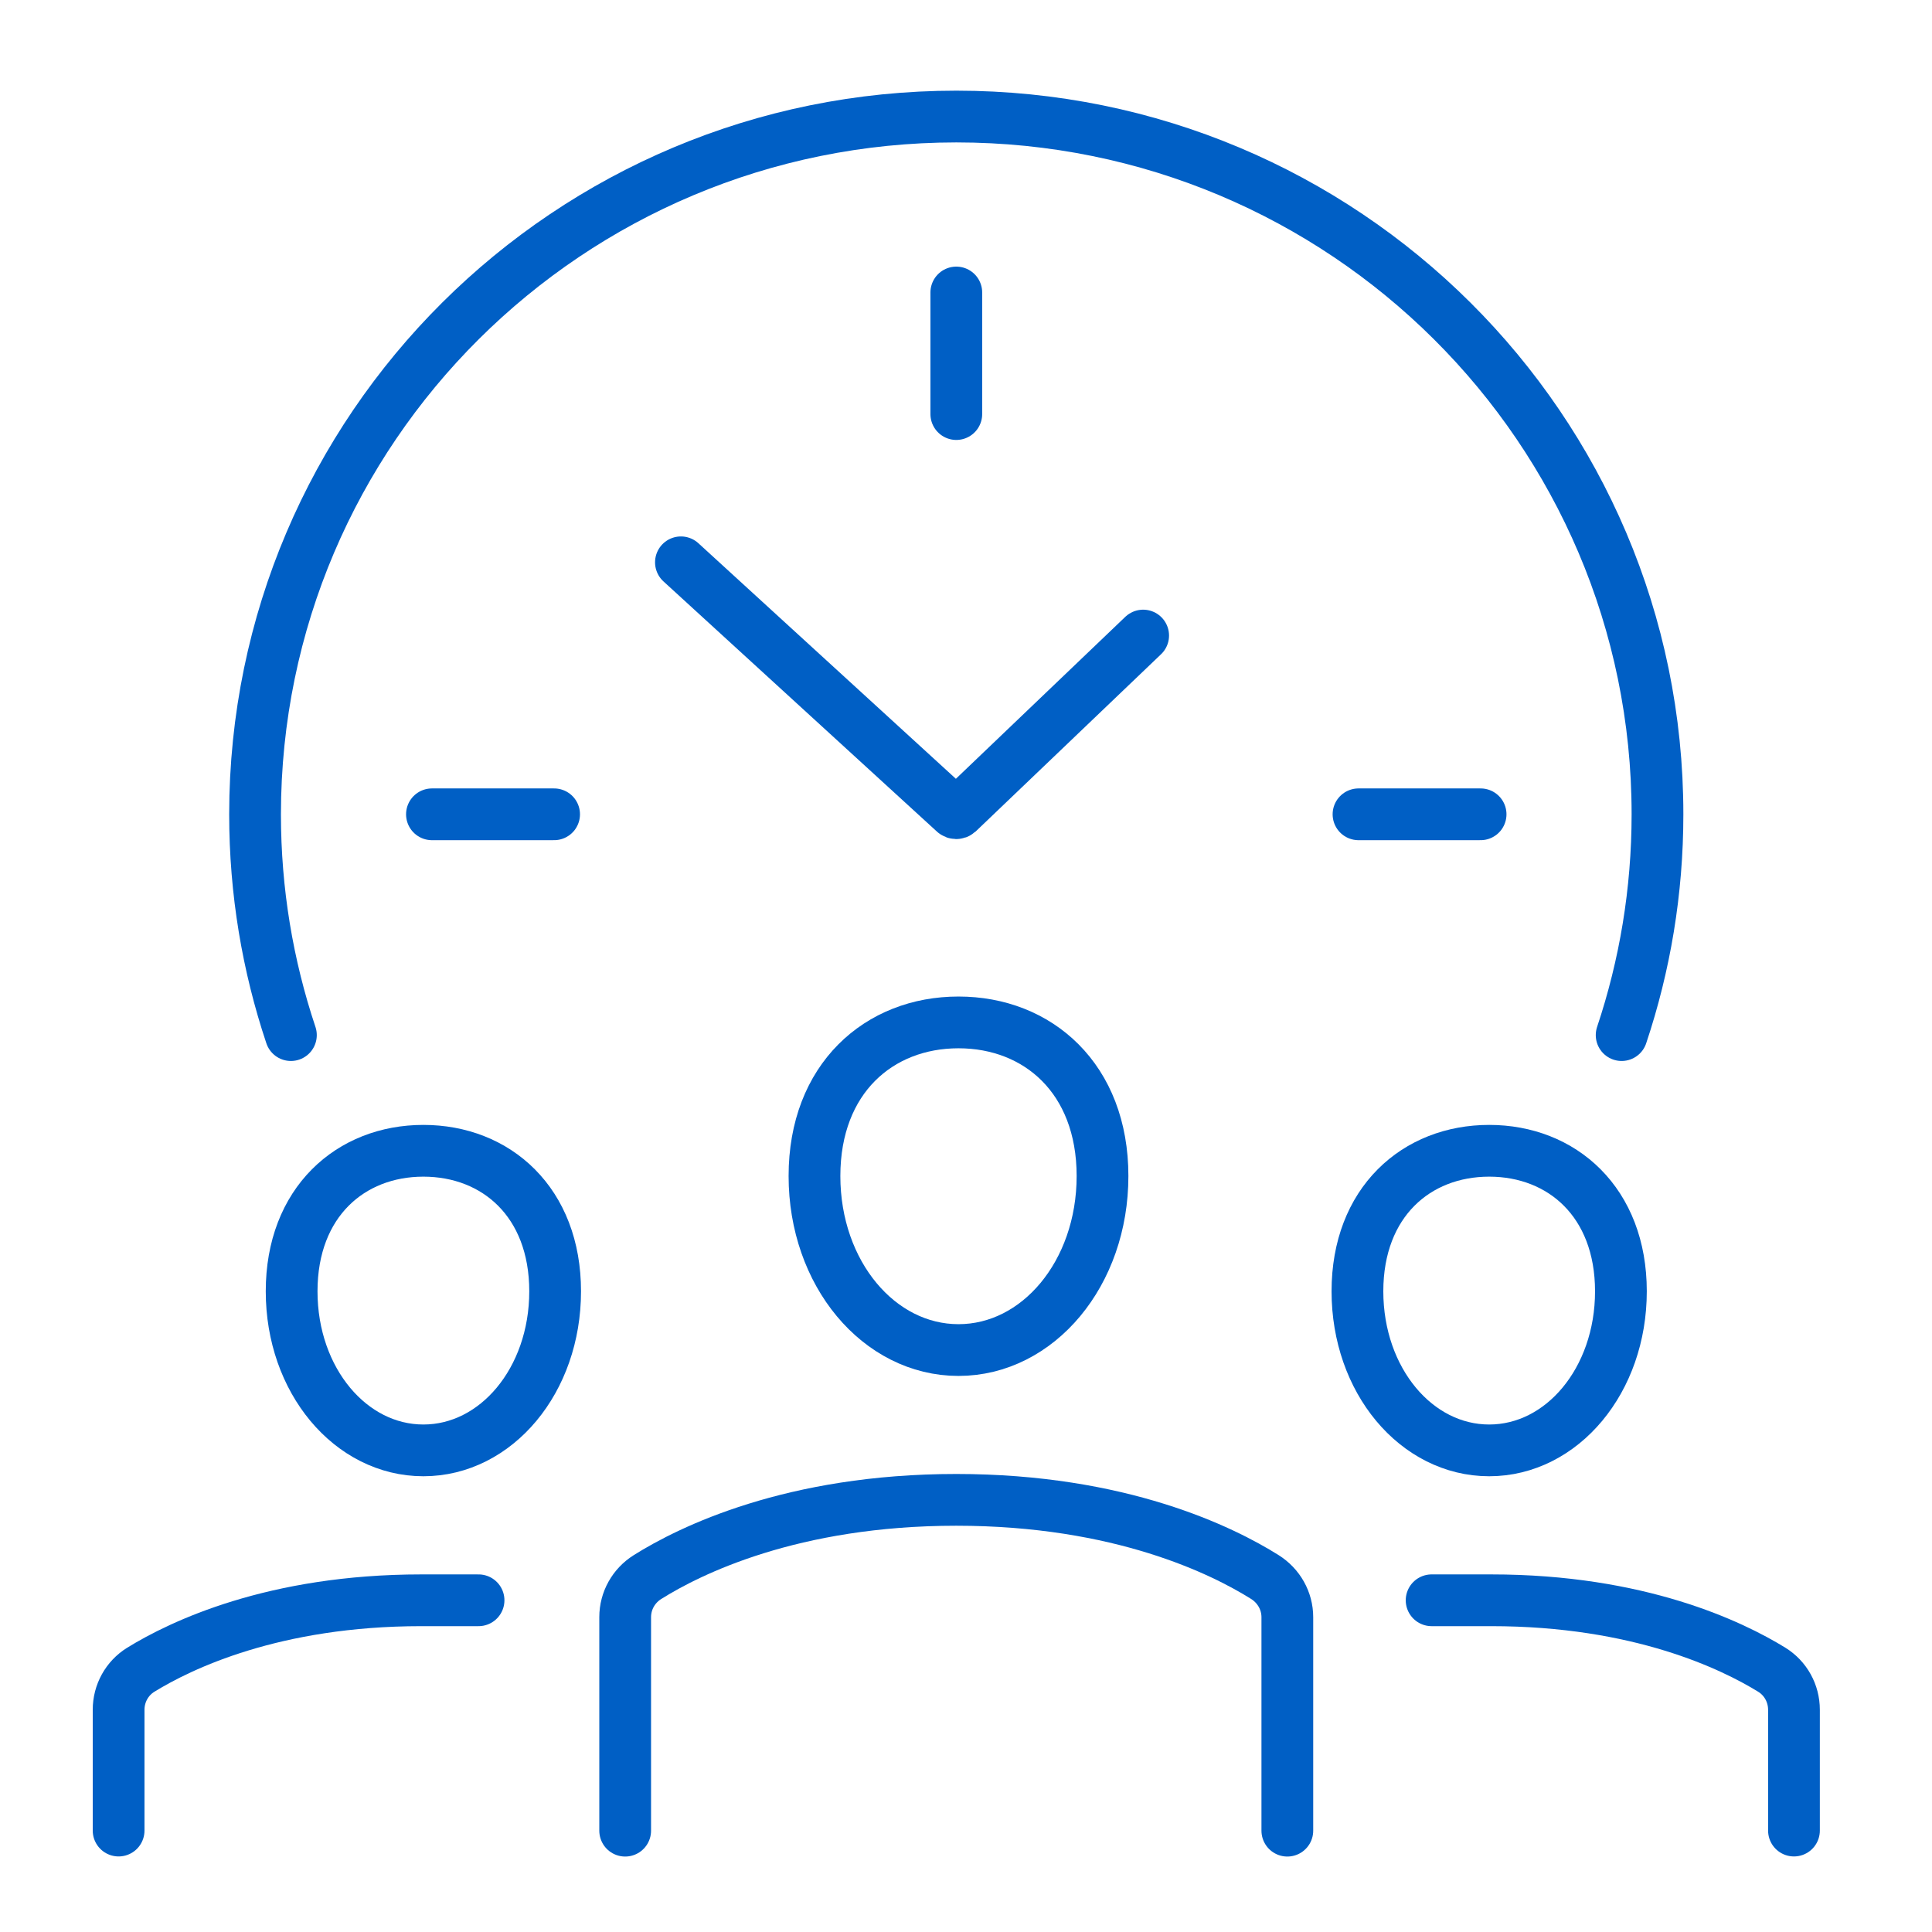
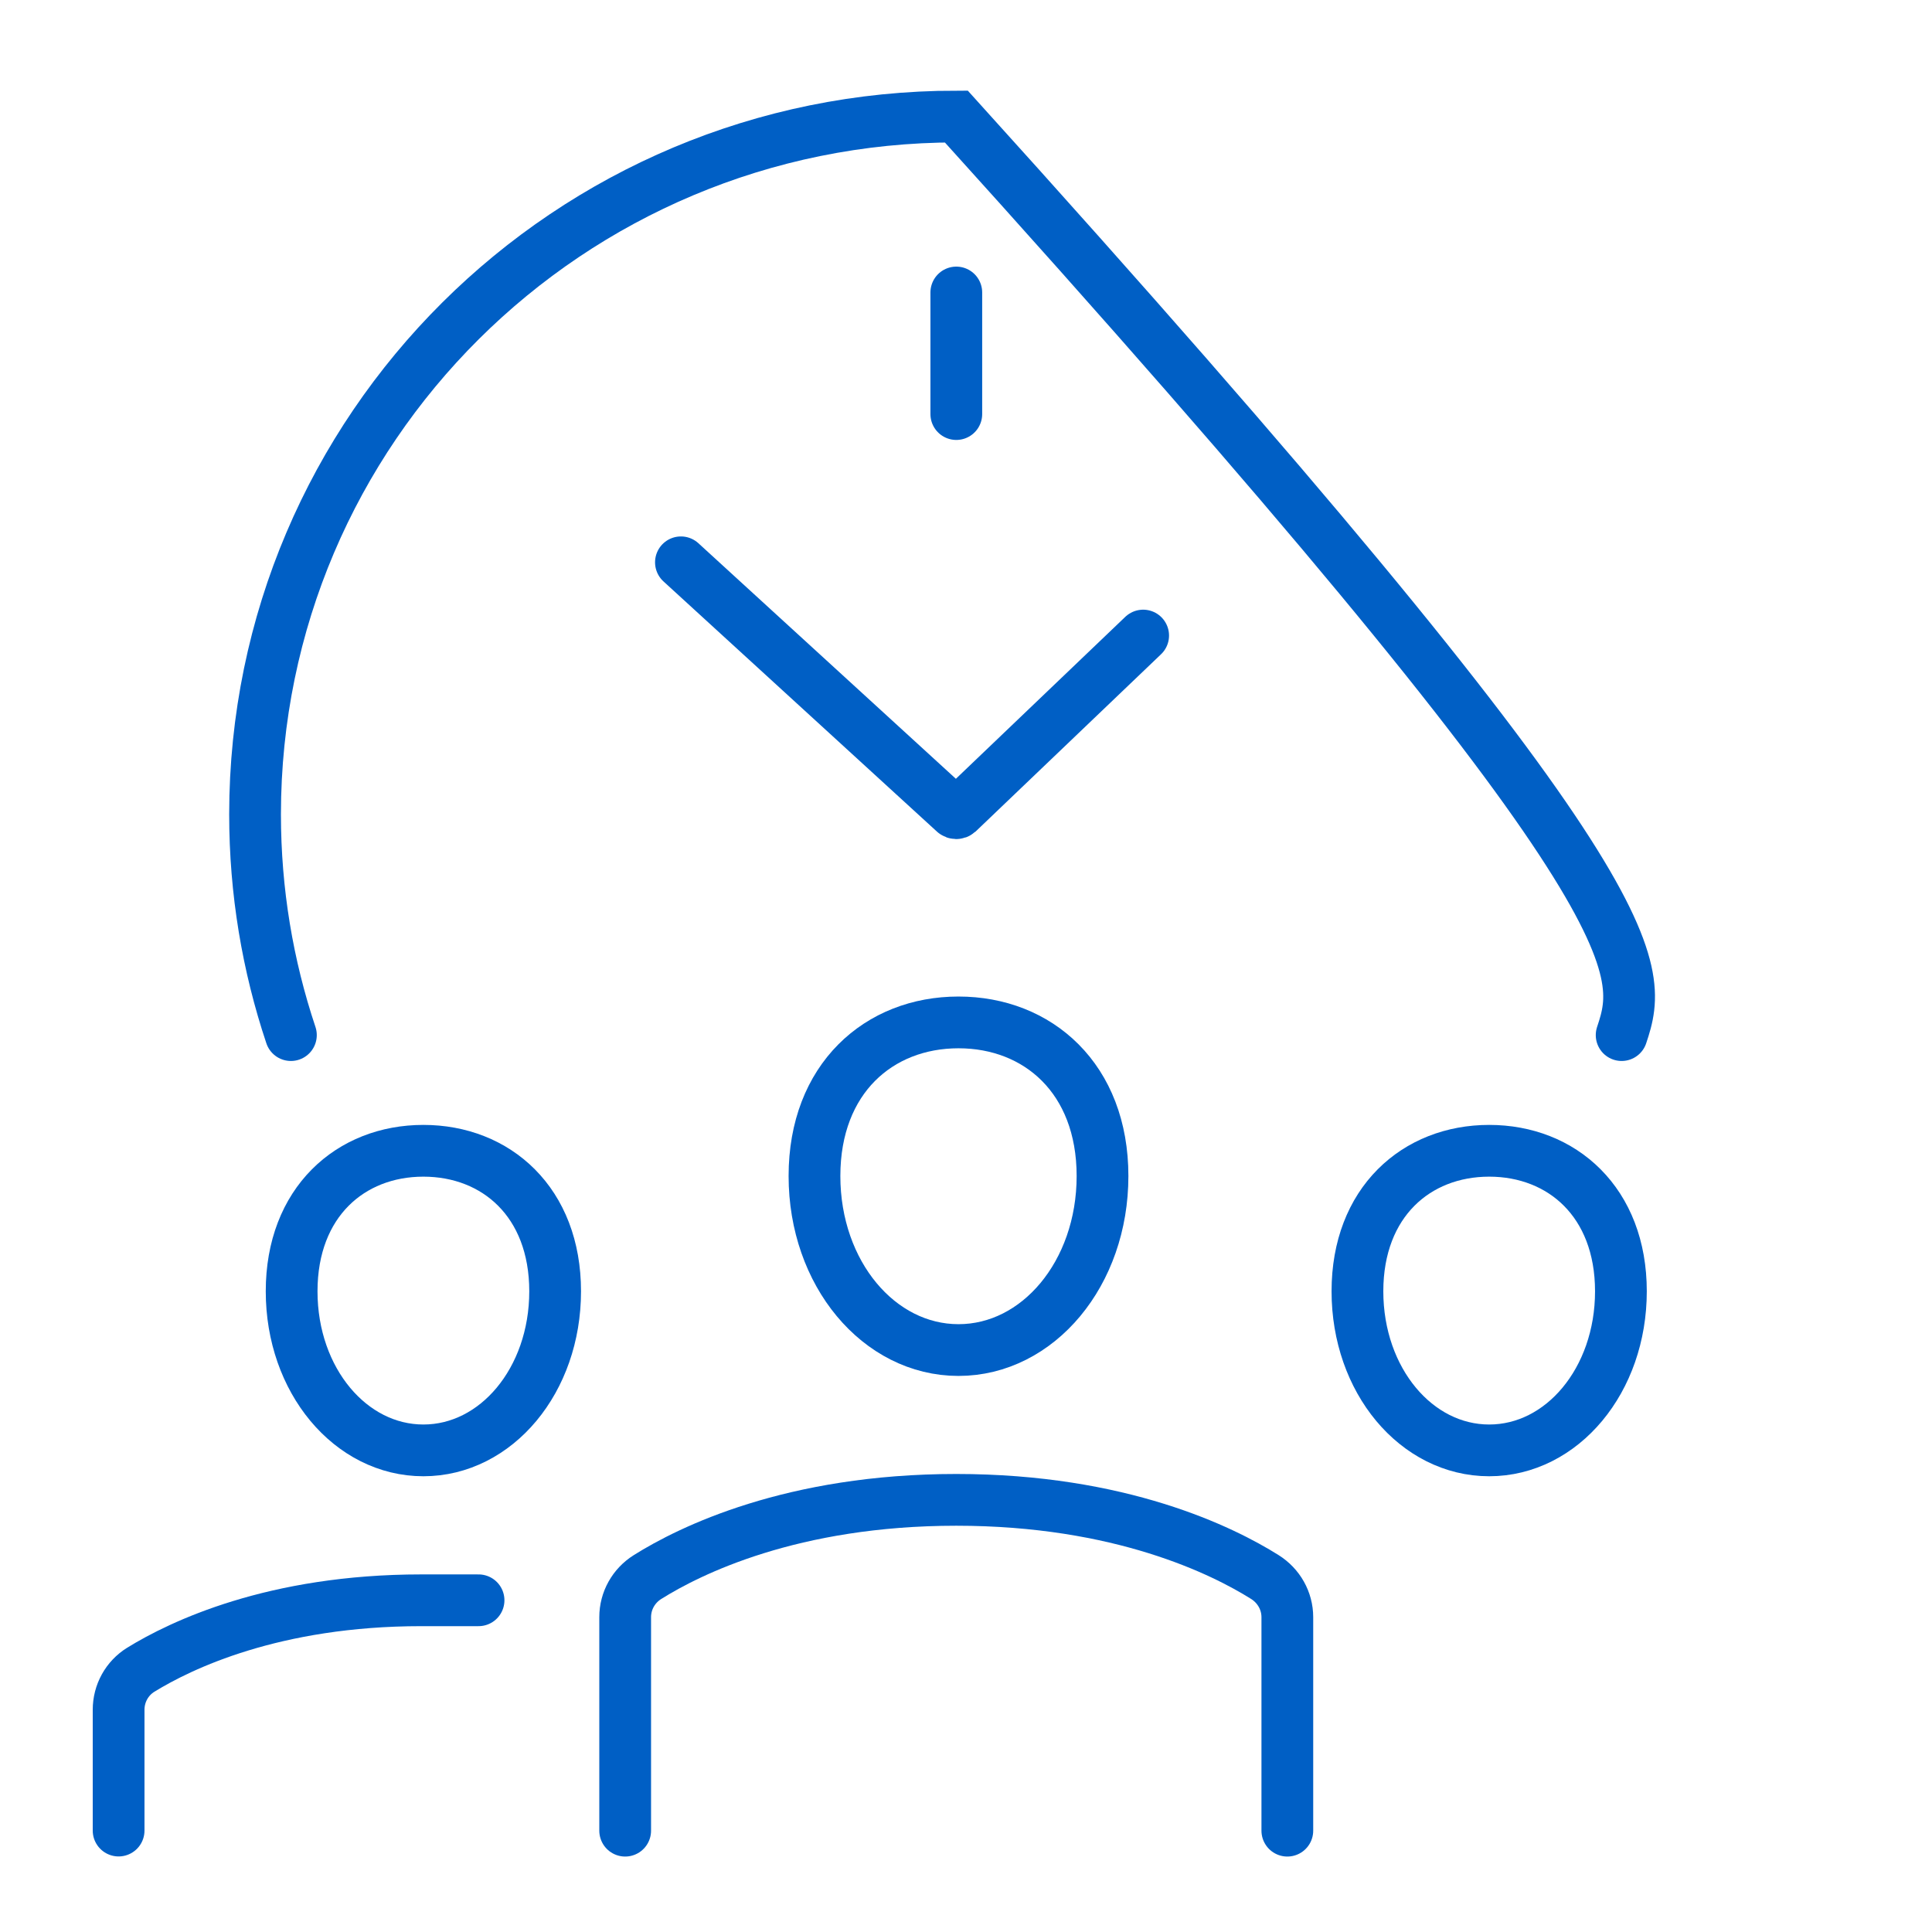
<svg xmlns="http://www.w3.org/2000/svg" width="56" height="56" viewBox="0 0 56 56" fill="none">
  <path d="M19.737 16.299L27.664 23.551C27.694 23.577 27.74 23.577 27.77 23.551L33.135 18.422" stroke="#005FC5" stroke-width="1.5" stroke-miterlimit="10" stroke-linecap="round" />
-   <path d="M8.432 30.003C7.759 27.991 7.393 25.841 7.393 23.603C7.396 12.432 16.494 3.378 27.72 3.378C38.945 3.378 48.043 12.432 48.043 23.603C48.043 25.841 47.677 27.991 47.004 30.003" stroke="#005FC5" stroke-width="1.5" stroke-miterlimit="10" stroke-linecap="round" />
+   <path d="M8.432 30.003C7.759 27.991 7.393 25.841 7.393 23.603C7.396 12.432 16.494 3.378 27.72 3.378C48.043 25.841 47.677 27.991 47.004 30.003" stroke="#005FC5" stroke-width="1.5" stroke-miterlimit="10" stroke-linecap="round" />
  <path d="M27.719 12.002V8.478" stroke="#005FC5" stroke-width="1.5" stroke-miterlimit="10" stroke-linecap="round" />
-   <path d="M39.377 23.603H42.916" stroke="#005FC5" stroke-width="1.5" stroke-miterlimit="10" stroke-linecap="round" />
-   <path d="M16.061 23.603H12.52" stroke="#005FC5" stroke-width="1.5" stroke-miterlimit="10" stroke-linecap="round" />
  <path d="M37.314 53.063V46.874C37.314 46.401 37.066 45.965 36.664 45.712C35.441 44.944 32.479 43.474 27.718 43.474C22.956 43.474 19.991 44.944 18.768 45.712C18.365 45.965 18.121 46.401 18.121 46.874V53.063" stroke="#005FC5" stroke-width="1.5" stroke-miterlimit="10" stroke-linecap="round" />
  <path d="M31.957 34.088C31.957 36.914 30.088 39.132 27.782 39.132C25.477 39.132 23.608 36.914 23.608 34.088C23.608 31.263 25.477 29.635 27.782 29.635C30.088 29.635 31.957 31.263 31.957 34.088Z" stroke="#005FC5" stroke-width="1.5" stroke-miterlimit="10" stroke-linecap="round" />
  <path d="M13.871 46.385H12.213C7.926 46.385 5.235 47.688 4.084 48.396C3.678 48.646 3.438 49.086 3.438 49.558V53.06" stroke="#005FC5" stroke-width="1.5" stroke-miterlimit="10" stroke-linecap="round" />
  <path d="M16.091 37.429C16.091 40.012 14.383 42.04 12.272 42.04C10.162 42.04 8.453 40.012 8.453 37.429C8.453 34.846 10.162 33.356 12.272 33.356C14.383 33.356 16.091 34.846 16.091 37.429Z" stroke="#005FC5" stroke-width="1.5" stroke-miterlimit="10" stroke-linecap="round" />
-   <path d="M41.496 46.385H43.224C47.511 46.385 50.202 47.688 51.353 48.396C51.759 48.646 51.999 49.086 51.999 49.558V53.06" stroke="#005FC5" stroke-width="1.5" stroke-miterlimit="10" stroke-linecap="round" />
  <path d="M39.346 37.429C39.346 40.012 41.054 42.04 43.165 42.04C45.275 42.04 46.983 40.012 46.983 37.429C46.983 34.846 45.275 33.356 43.165 33.356C41.054 33.356 39.346 34.846 39.346 37.429Z" stroke="#005FC5" stroke-width="1.5" stroke-miterlimit="10" stroke-linecap="round" />
</svg>